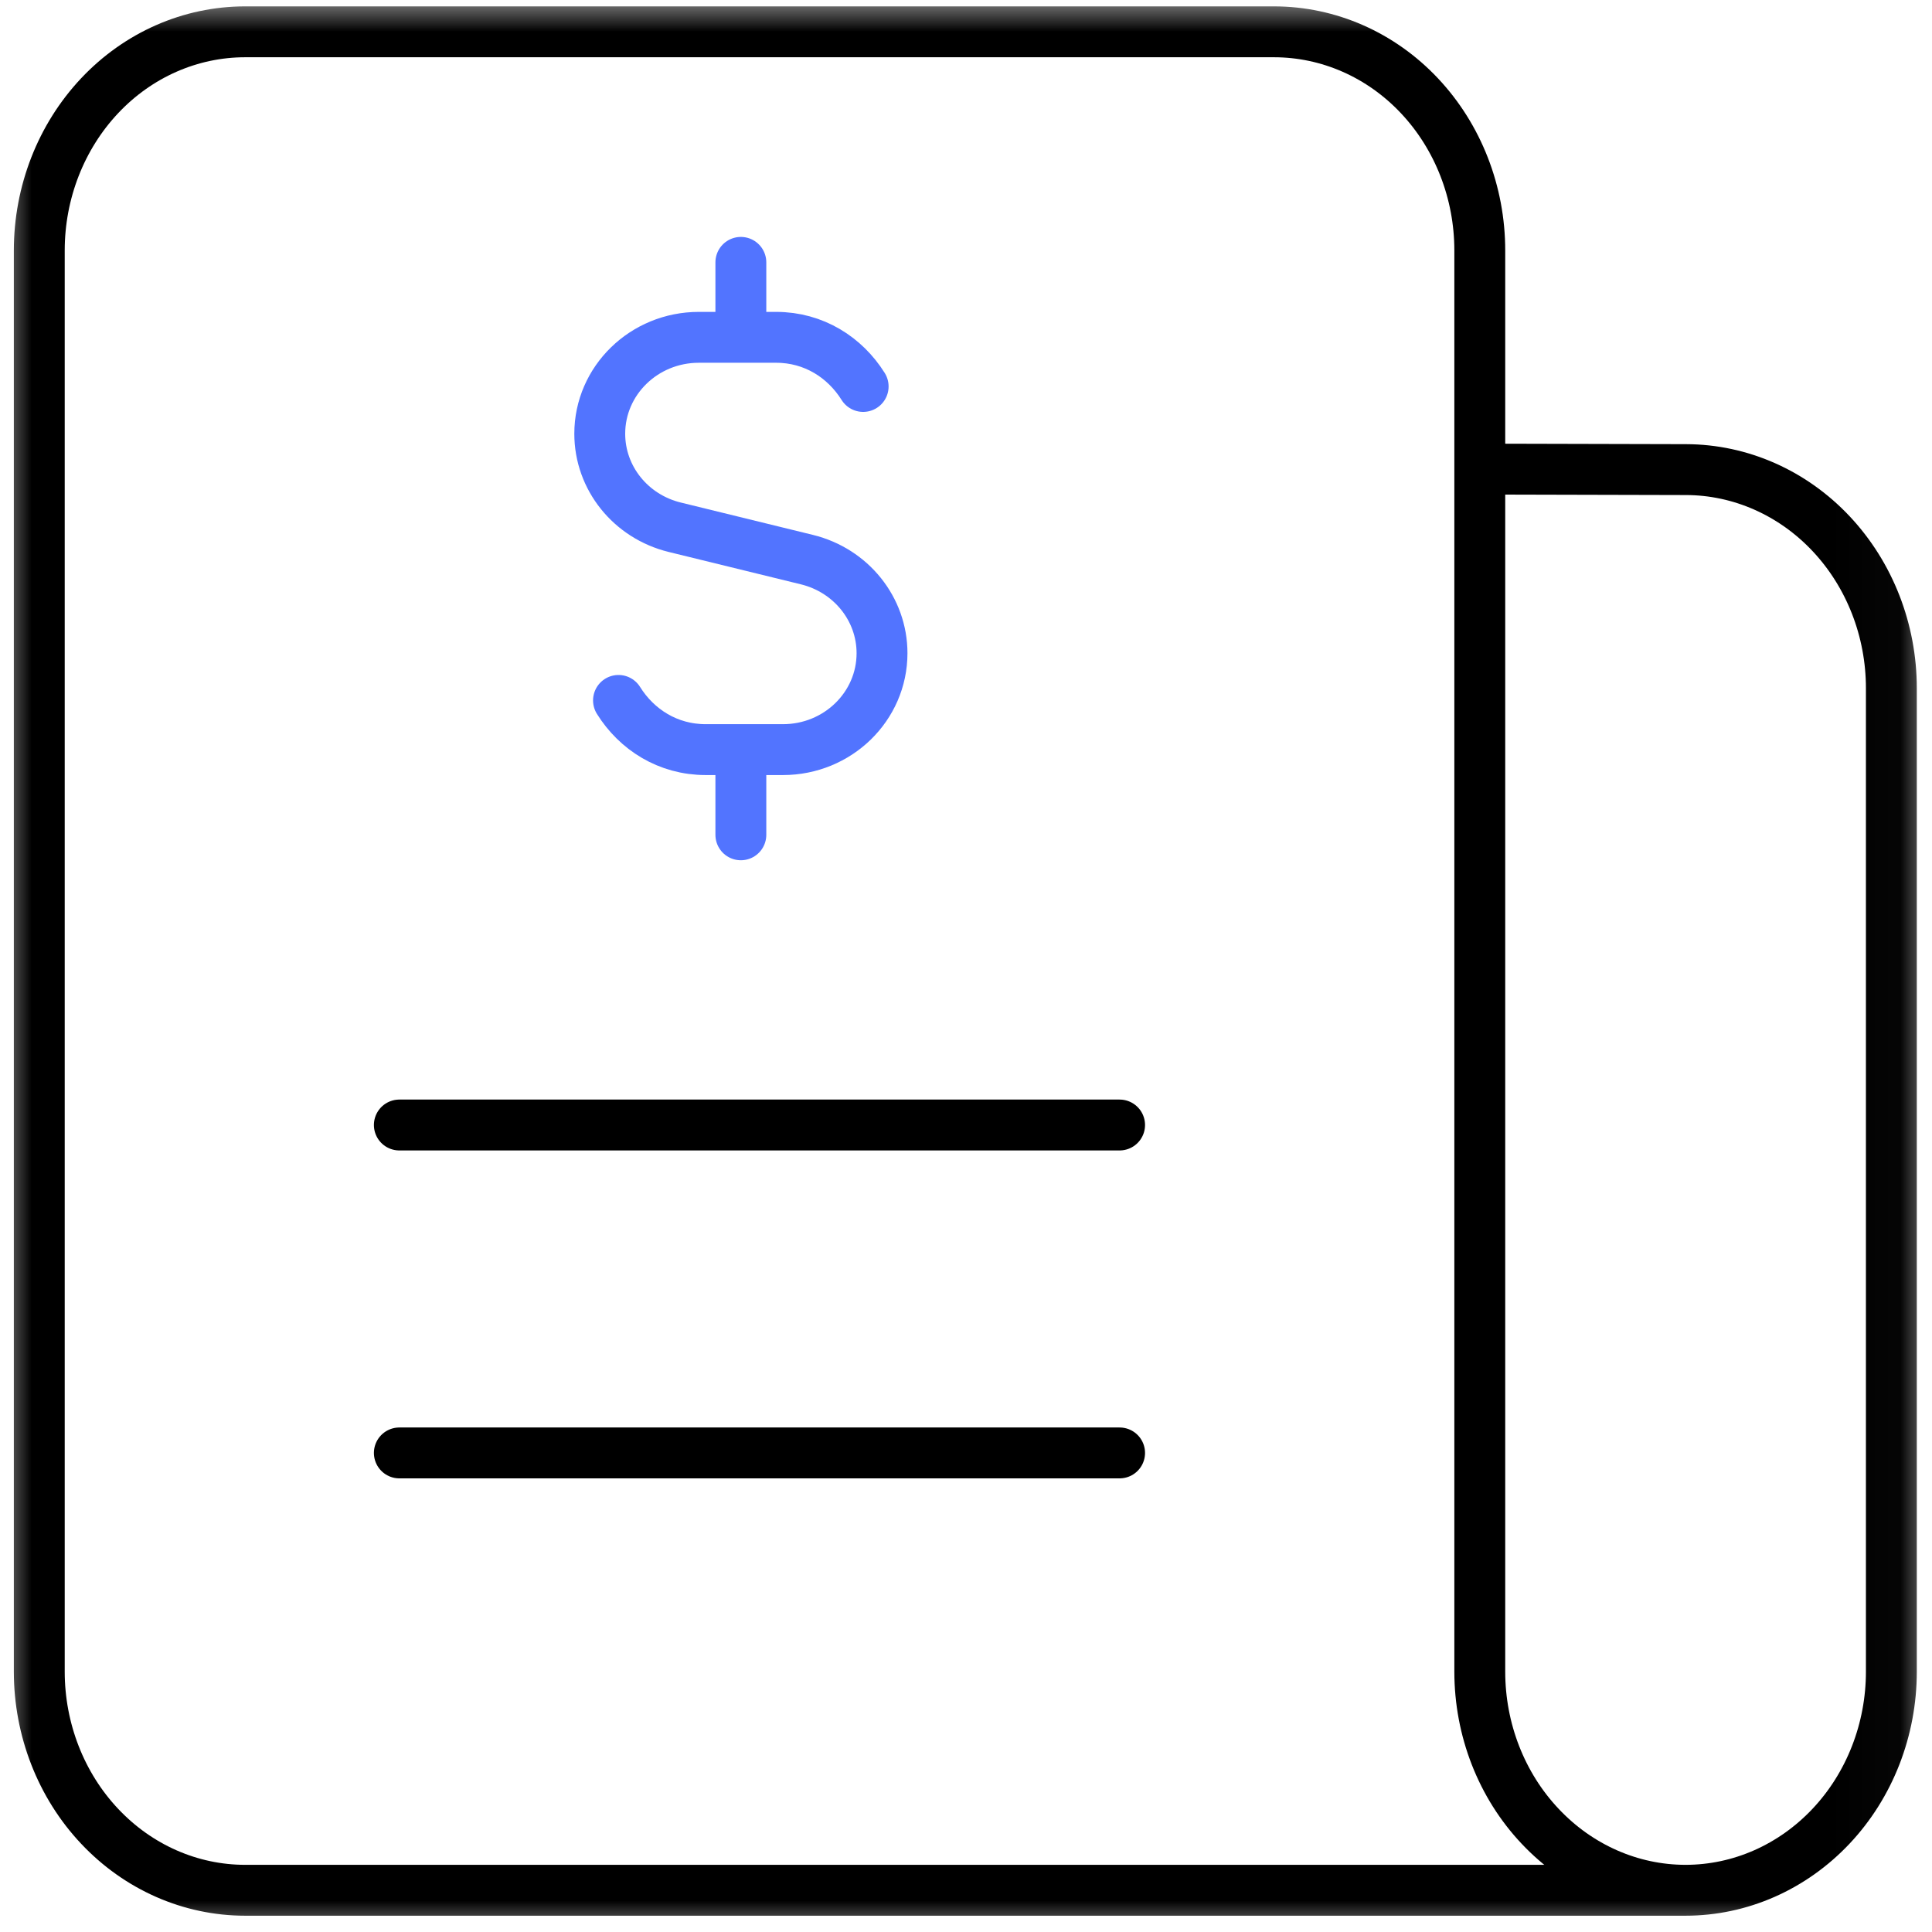
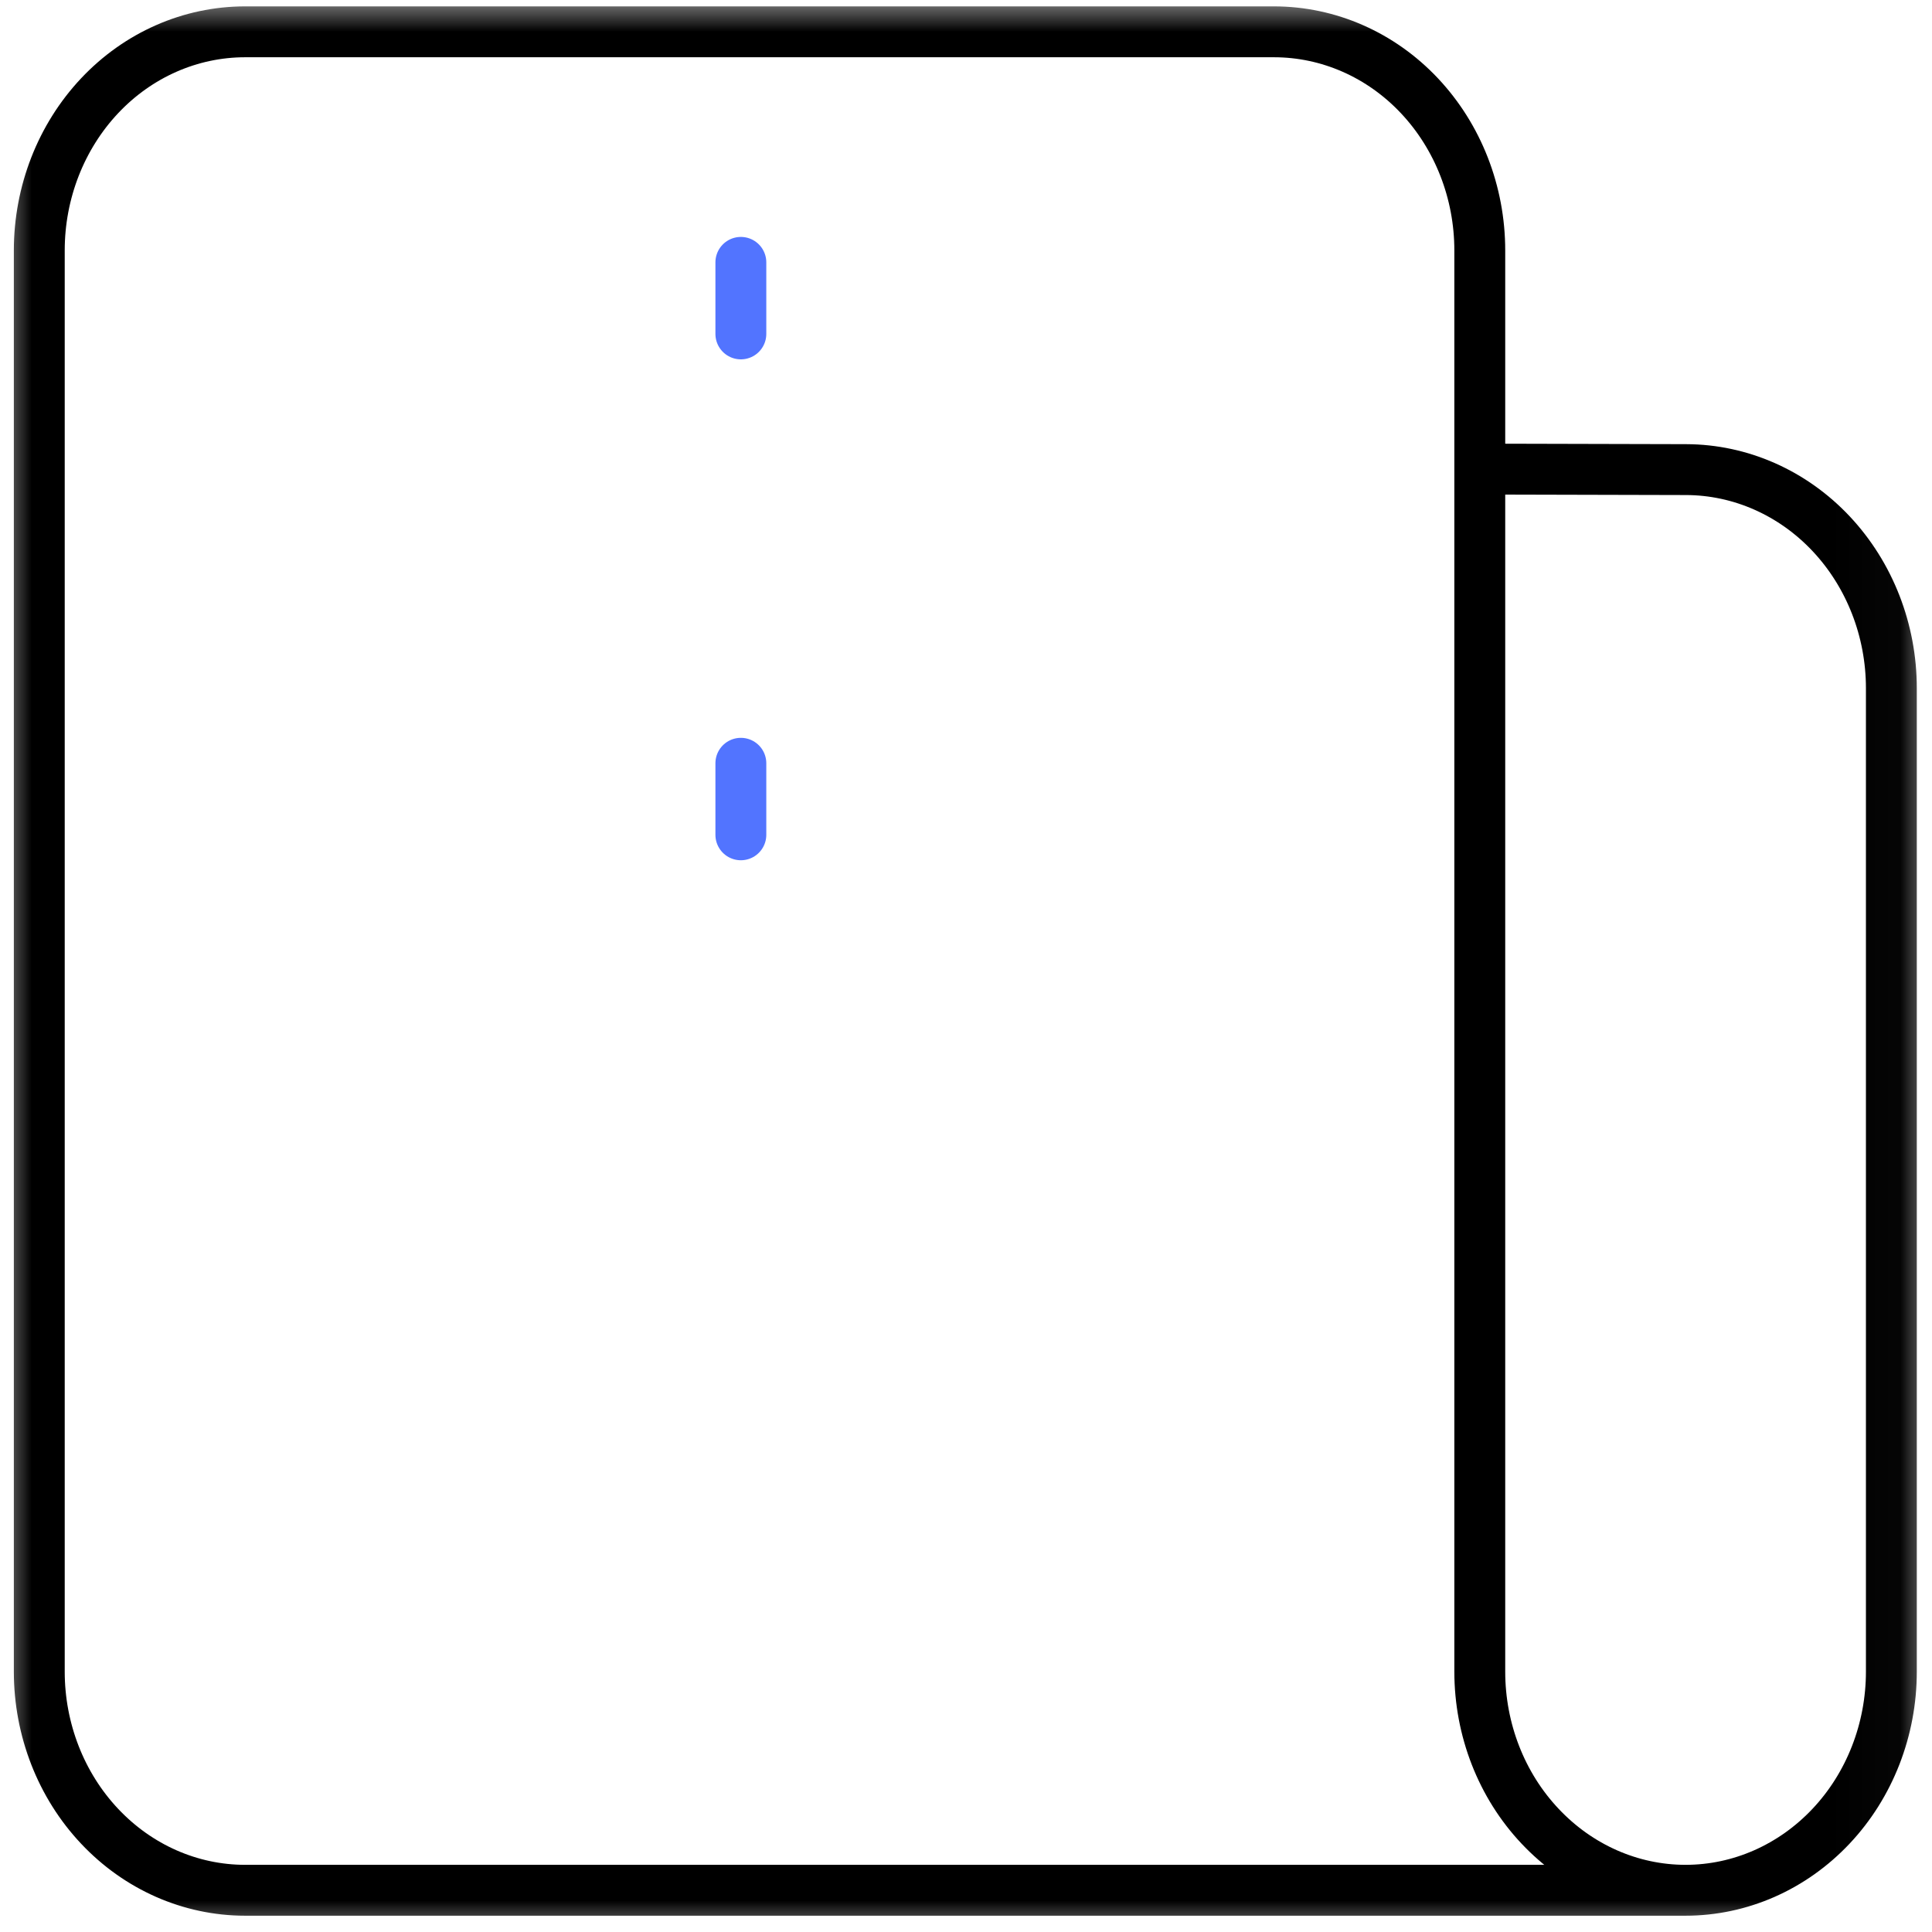
<svg xmlns="http://www.w3.org/2000/svg" width="30" height="30" viewBox="0 0 30 30" fill="none">
  <g id="Frame" clip-path="url(#clip0_14721_1783)">
    <g id="Clip path group">
      <mask id="mask0_14721_1783" style="mask-type:luminance" maskUnits="userSpaceOnUse" x="0" y="0" width="30" height="30">
        <g id="clip0_6081_307">
          <path id="Vector" d="M29.978 0H0V30H29.978V0Z" fill="white" />
        </g>
      </mask>
      <g mask="url(#mask0_14721_1783)">
        <g id="svgexport-21 2">
          <path id="Vector_2" d="M22.978 7.284L26.181 7.292C27.027 7.294 27.838 7.653 28.435 8.289C29.033 8.926 29.369 9.788 29.369 10.687V25.957C29.369 26.857 29.032 27.721 28.433 28.357C27.833 28.994 27.021 29.352 26.173 29.352M26.173 29.352C25.326 29.352 24.513 28.994 23.914 28.357C23.314 27.721 22.978 26.857 22.978 25.957V3.889C22.978 2.988 22.641 2.125 22.042 1.488C21.443 0.851 20.63 0.494 19.782 0.494H3.806C2.958 0.494 2.145 0.851 1.546 1.488C0.947 2.125 0.61 2.988 0.61 3.889V25.957C0.61 26.857 0.947 27.721 1.546 28.357C2.145 28.994 2.958 29.352 3.806 29.352H26.173Z" stroke="black" stroke-width="0.79" stroke-linecap="round" stroke-linejoin="round" />
-           <path id="Vector_2_2" d="M17.385 22.561H6.201" stroke="black" stroke-width="0.79" stroke-linecap="round" stroke-linejoin="round" />
-           <path id="Vector_3" d="M17.385 17.469H6.201" stroke="black" stroke-width="0.79" stroke-linecap="round" stroke-linejoin="round" />
          <path id="Vector_4" d="M11.504 5.185V4.074" stroke="#5274FF" stroke-width="0.79" stroke-linecap="round" stroke-linejoin="round" />
          <path id="Vector_5" d="M11.504 11.852V12.963" stroke="#5274FF" stroke-width="0.79" stroke-linecap="round" stroke-linejoin="round" />
-           <path id="Vector_6" d="M9.604 10.876C9.887 11.329 10.371 11.64 10.958 11.64H11.505H12.158C13.008 11.64 13.696 10.97 13.696 10.143C13.696 9.456 13.215 8.858 12.531 8.69L10.477 8.187C9.794 8.02 9.313 7.423 9.313 6.735C9.313 5.908 10.002 5.238 10.851 5.238H11.505H12.053C12.637 5.238 13.121 5.55 13.403 6.001" stroke="#5274FF" stroke-width="0.79" stroke-linecap="round" stroke-linejoin="round" />
        </g>
      </g>
    </g>
  </g>
  <defs>
    <clipPath id="clip0_14721_1783">
      <rect width="30" height="30" fill="white" />
    </clipPath>
  </defs>
</svg>